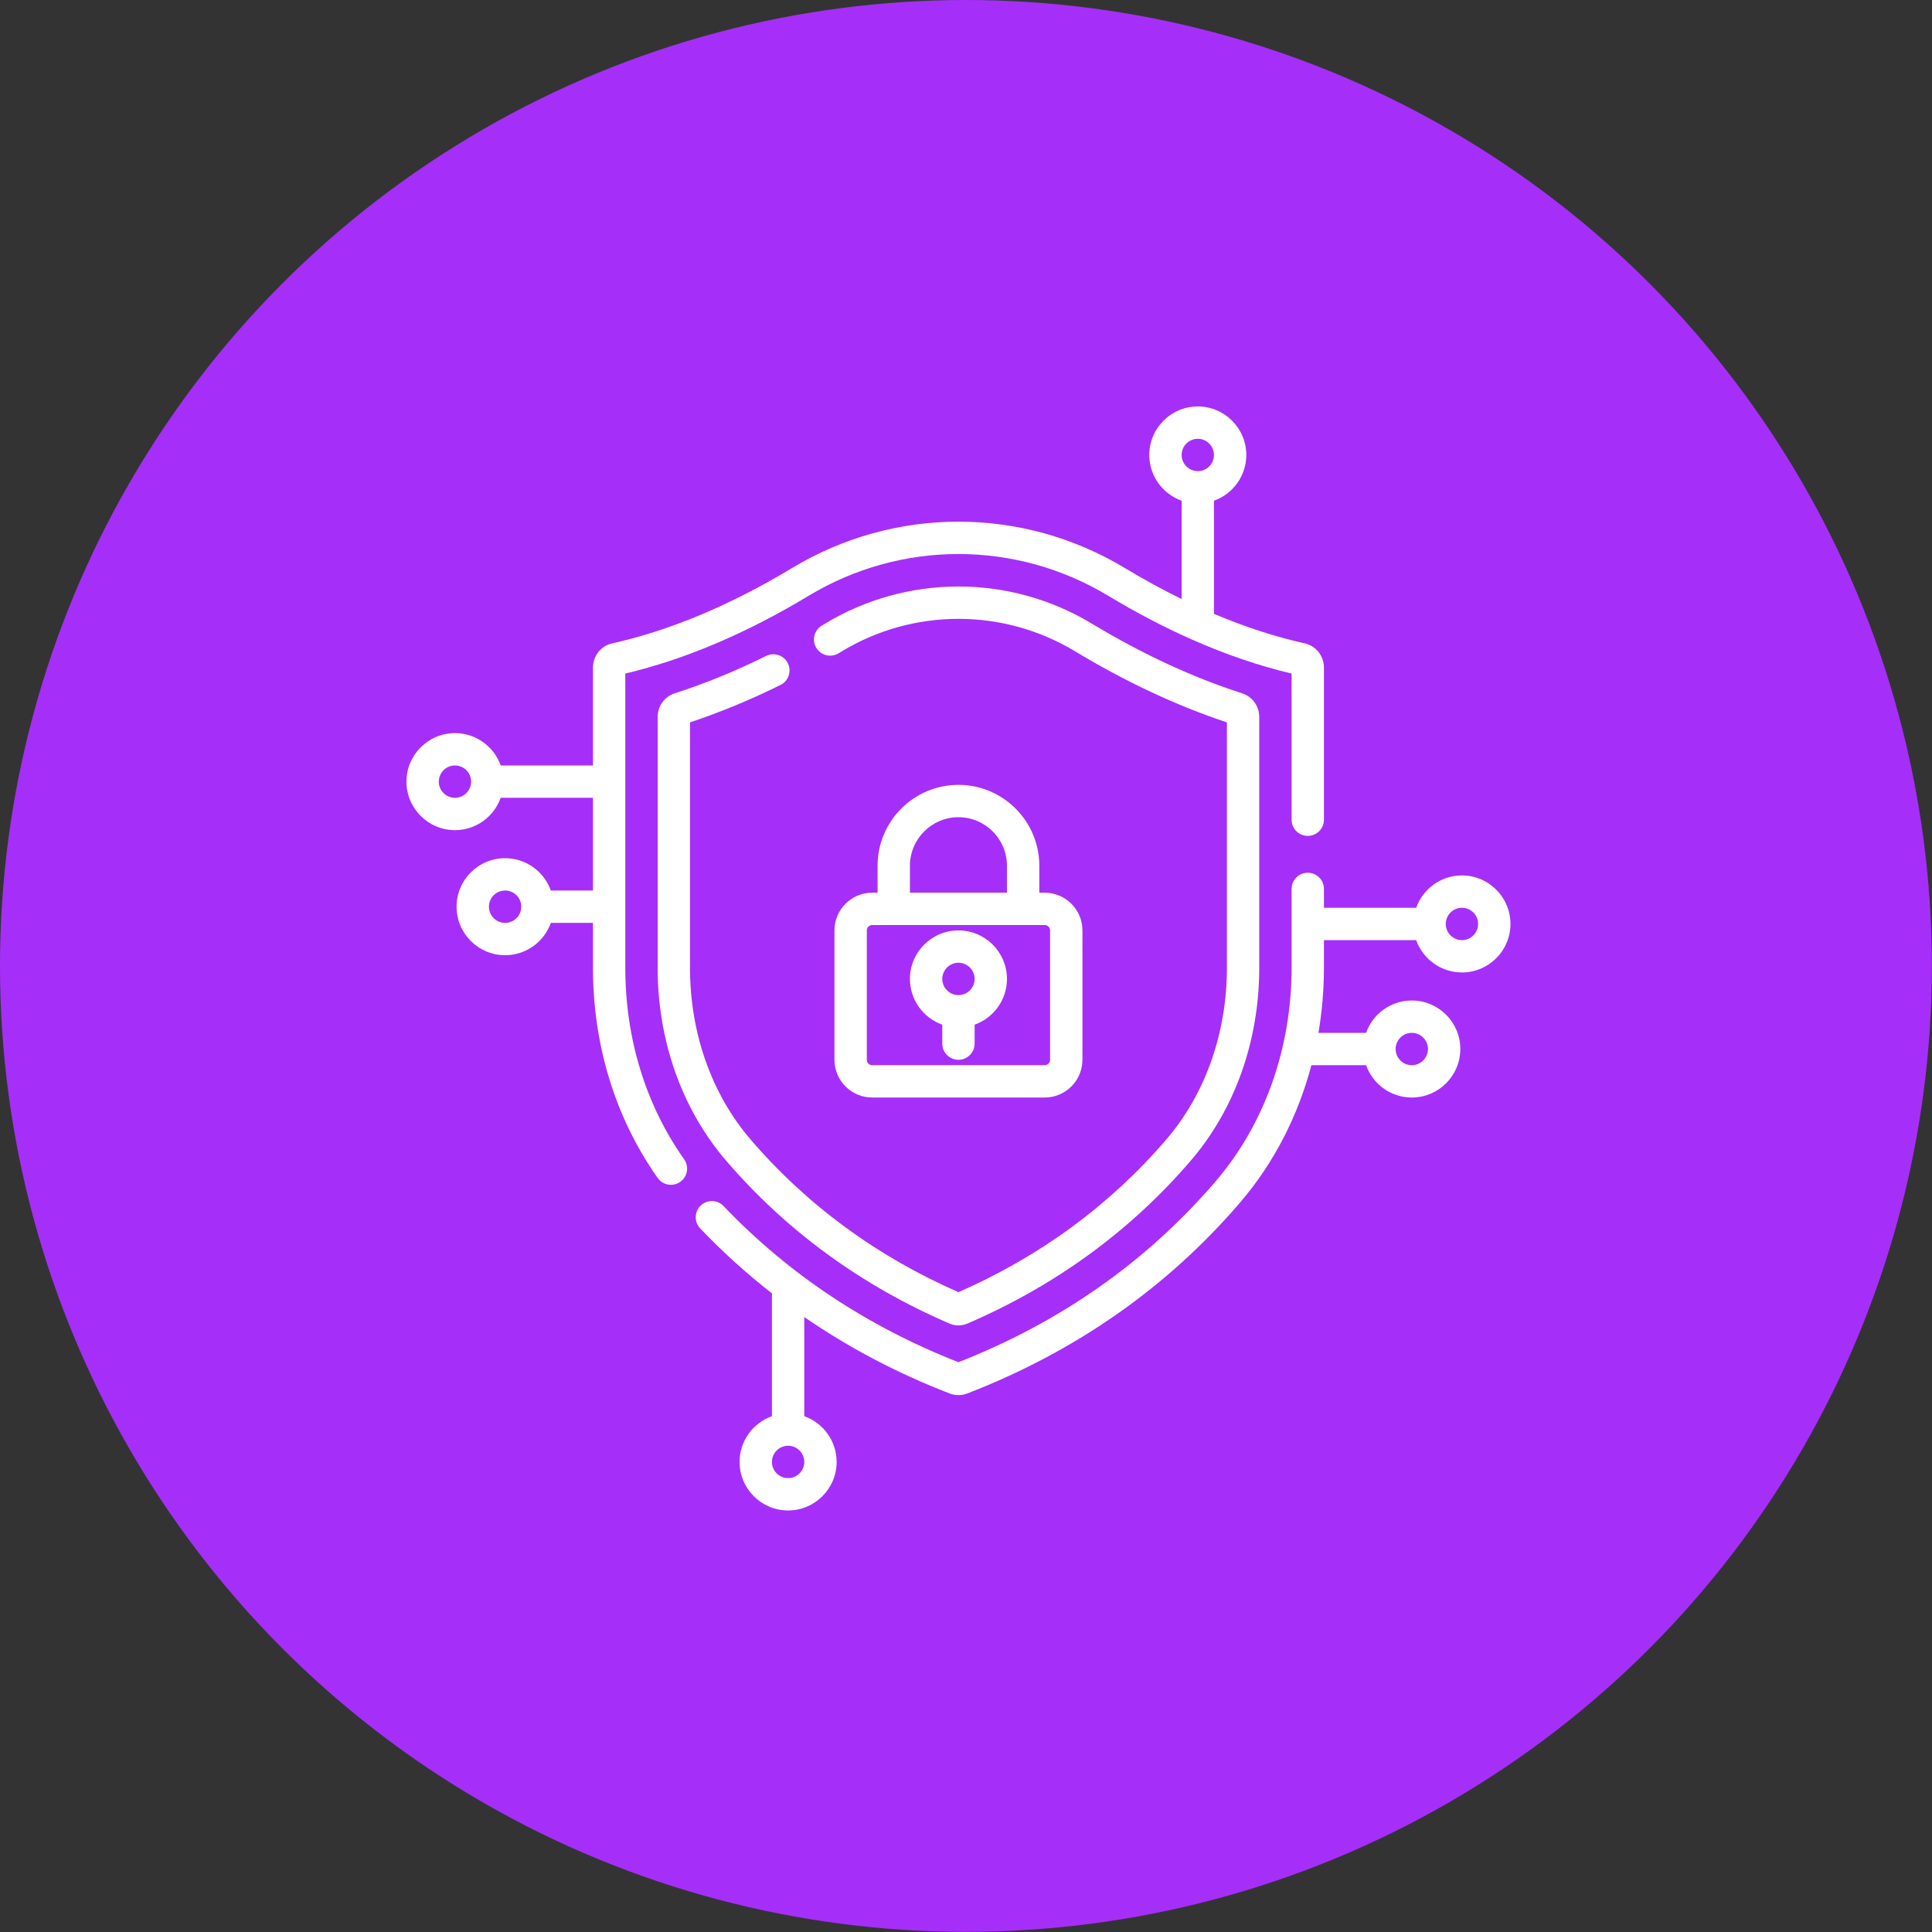
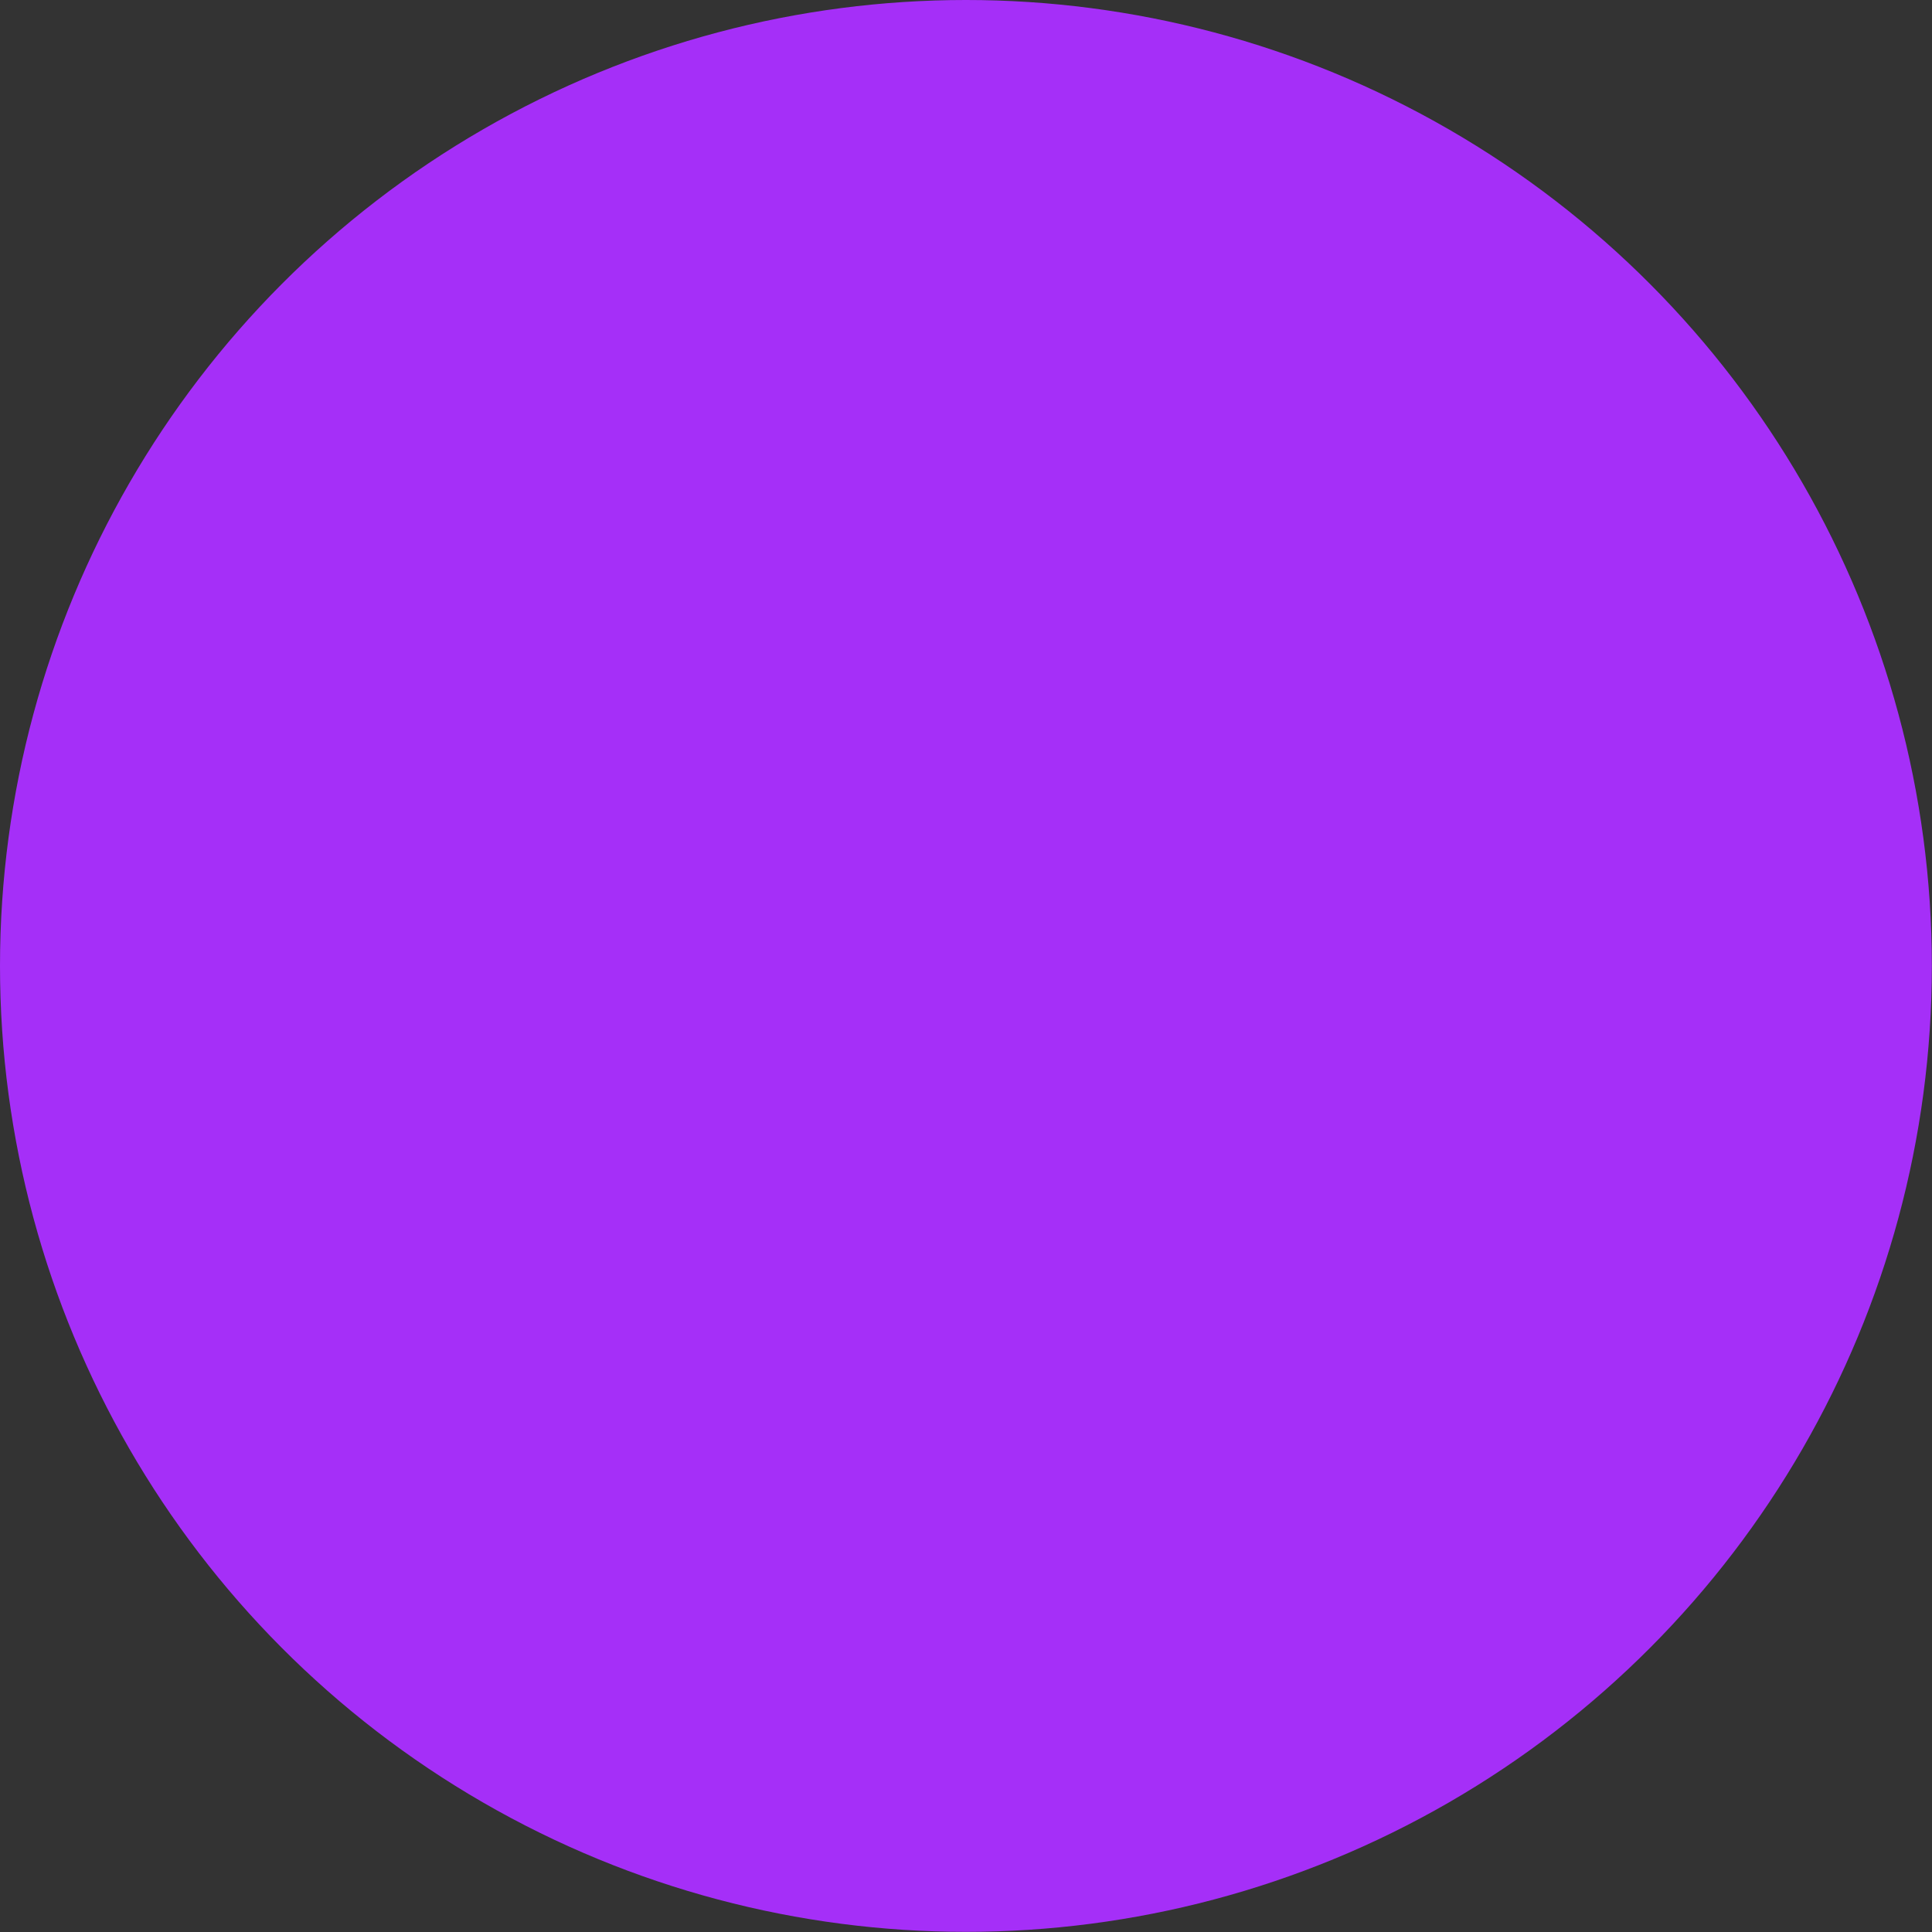
<svg xmlns="http://www.w3.org/2000/svg" width="105" height="105" viewBox="0 0 105 105" fill="none">
  <rect x="0" y="0" width="105" height="105" fill="#333333" stroke="none" />
  <circle cx="52.496" cy="52.496" r="52.496" fill="#A52FF8" />
  <g clip-path="url(#clip0_2367_289)">
    <g clip-path="url(#clip1_2367_289)">
      <path d="M79.453 47.578C78.307 47.578 77.33 48.313 76.967 49.336H71.953V48.31C71.953 47.825 71.56 47.431 71.074 47.431C70.589 47.431 70.195 47.825 70.195 48.31V52.595C70.195 56.978 68.726 61.105 66.057 64.216C62.331 68.559 57.632 71.861 52.09 74.033C47.135 72.091 42.841 69.237 39.327 65.549C38.992 65.197 38.436 65.183 38.084 65.519C37.733 65.853 37.72 66.409 38.054 66.761C39.267 68.034 40.569 69.21 41.953 70.291V76.968C40.93 77.33 40.195 78.307 40.195 79.453C40.195 80.907 41.378 82.09 42.832 82.09C44.286 82.09 45.469 80.907 45.469 79.453C45.469 78.308 44.734 77.33 43.711 76.968V71.579C46.123 73.239 48.758 74.628 51.6 75.729C51.758 75.79 51.924 75.82 52.09 75.82C52.256 75.82 52.422 75.79 52.579 75.729C58.458 73.452 63.442 69.964 67.392 65.36C69.219 63.23 70.536 60.673 71.272 57.891H74.243C74.606 58.914 75.583 59.648 76.728 59.648C78.182 59.648 79.365 58.465 79.365 57.012C79.365 55.558 78.182 54.375 76.728 54.375C75.583 54.375 74.606 55.11 74.243 56.133H71.654C71.852 54.979 71.953 53.795 71.953 52.595V51.094H76.967C77.33 52.117 78.307 52.851 79.453 52.851C80.907 52.851 82.09 51.669 82.09 50.215C82.09 48.761 80.907 47.578 79.453 47.578ZM42.832 80.332C42.347 80.332 41.953 79.938 41.953 79.453C41.953 78.968 42.347 78.574 42.832 78.574C43.317 78.574 43.711 78.968 43.711 79.453C43.711 79.938 43.317 80.332 42.832 80.332ZM76.728 56.133C77.213 56.133 77.607 56.527 77.607 57.012C77.607 57.496 77.213 57.891 76.728 57.891C76.244 57.891 75.849 57.496 75.849 57.012C75.849 56.527 76.244 56.133 76.728 56.133ZM79.453 51.094C78.968 51.094 78.574 50.7 78.574 50.215C78.574 49.73 78.968 49.336 79.453 49.336C79.938 49.336 80.332 49.73 80.332 50.215C80.332 50.7 79.938 51.094 79.453 51.094Z" fill="white" />
-       <path d="M33.984 52.595V36.606C37.208 35.844 40.558 34.424 43.946 32.381C48.969 29.353 55.21 29.353 60.233 32.381C61.741 33.289 63.241 34.075 64.725 34.734C64.742 34.742 64.758 34.749 64.776 34.756C66.61 35.567 68.422 36.187 70.195 36.606V44.55C70.195 45.036 70.588 45.429 71.074 45.429C71.56 45.429 71.953 45.036 71.953 44.55V36.284C71.953 35.655 71.52 35.103 70.923 34.97C69.309 34.611 67.656 34.072 65.976 33.36V27.212C66.999 26.849 67.734 25.872 67.734 24.727C67.734 23.273 66.551 22.09 65.097 22.09C63.644 22.09 62.461 23.273 62.461 24.727C62.461 25.872 63.196 26.849 64.219 27.212V32.558C63.2 32.059 62.173 31.498 61.141 30.876C55.558 27.51 48.621 27.51 43.039 30.876C39.692 32.893 36.4 34.271 33.257 34.97C32.66 35.103 32.227 35.655 32.227 36.284V41.602H27.212C26.849 40.578 25.872 39.844 24.727 39.844C23.273 39.844 22.09 41.026 22.09 42.48C22.09 43.934 23.273 45.117 24.727 45.117C25.872 45.117 26.849 44.382 27.212 43.359H32.227V48.398H29.937C29.574 47.375 28.597 46.641 27.451 46.641C25.997 46.641 24.814 47.823 24.814 49.277C24.814 50.731 25.997 51.914 27.451 51.914C28.597 51.914 29.574 51.179 29.937 50.156H32.227V52.595C32.227 56.807 33.443 60.758 35.744 64.02C35.916 64.263 36.188 64.392 36.464 64.392C36.638 64.392 36.816 64.34 36.969 64.232C37.366 63.952 37.461 63.403 37.181 63.007C35.09 60.043 33.984 56.443 33.984 52.595ZM65.097 23.848C65.582 23.848 65.976 24.242 65.976 24.727C65.976 25.211 65.582 25.605 65.097 25.605C64.613 25.605 64.219 25.211 64.219 24.727C64.219 24.242 64.613 23.848 65.097 23.848ZM24.727 43.359C24.242 43.359 23.848 42.965 23.848 42.48C23.848 41.996 24.242 41.602 24.727 41.602C25.211 41.602 25.605 41.996 25.605 42.48C25.605 42.965 25.211 43.359 24.727 43.359ZM27.451 50.156C26.966 50.156 26.572 49.762 26.572 49.277C26.572 48.792 26.966 48.398 27.451 48.398C27.936 48.398 28.33 48.792 28.33 49.277C28.33 49.762 27.936 50.156 27.451 50.156Z" fill="white" />
      <path d="M42.421 37.225C42.856 37.01 43.034 36.482 42.819 36.047C42.604 35.613 42.077 35.434 41.641 35.649C39.978 36.472 38.308 37.154 36.679 37.678C36.118 37.858 35.742 38.373 35.742 38.961V52.595C35.742 56.559 37.061 60.279 39.456 63.071C42.734 66.891 46.82 69.872 51.602 71.932C51.757 71.999 51.923 72.032 52.09 72.032C52.256 72.032 52.423 71.999 52.578 71.932C57.359 69.872 61.446 66.891 64.723 63.071C67.118 60.279 68.437 56.559 68.437 52.595V38.961C68.437 38.373 68.061 37.858 67.501 37.678C64.823 36.818 62.073 35.542 59.326 33.886C57.144 32.57 54.641 31.875 52.09 31.875C49.539 31.875 47.036 32.57 44.853 33.886L44.667 33.998C44.25 34.247 44.113 34.787 44.362 35.204C44.61 35.621 45.15 35.757 45.567 35.509C45.632 35.47 45.697 35.431 45.761 35.392C47.67 34.241 49.859 33.633 52.09 33.633C54.321 33.633 56.51 34.241 58.419 35.392C61.185 37.06 63.963 38.36 66.68 39.259V52.595C66.68 56.139 65.511 59.453 63.389 61.926C60.334 65.487 56.534 68.278 52.09 70.227C47.645 68.278 43.845 65.486 40.79 61.926C38.668 59.453 37.5 56.139 37.5 52.595V39.259C39.122 38.722 40.776 38.038 42.421 37.225Z" fill="white" />
-       <path d="M52.09 42.656C49.667 42.656 47.695 44.627 47.695 47.051V48.516H47.402C46.272 48.516 45.351 49.436 45.351 50.566V57.597C45.351 58.728 46.272 59.648 47.402 59.648H56.777C57.908 59.648 58.828 58.728 58.828 57.597V50.566C58.828 49.436 57.908 48.516 56.777 48.516H56.484V47.051C56.484 44.627 54.513 42.656 52.09 42.656ZM49.453 47.051C49.453 45.597 50.636 44.414 52.09 44.414C53.544 44.414 54.726 45.597 54.726 47.051V48.516H49.453V47.051ZM57.07 50.566V57.597C57.07 57.759 56.939 57.891 56.777 57.891H47.402C47.241 57.891 47.109 57.759 47.109 57.597V50.566C47.109 50.405 47.241 50.273 47.402 50.273H56.777C56.939 50.273 57.07 50.405 57.07 50.566Z" fill="white" />
      <path d="M52.09 50.566C50.636 50.566 49.453 51.749 49.453 53.203C49.453 54.349 50.188 55.326 51.211 55.689V56.719C51.211 57.204 51.605 57.597 52.09 57.597C52.575 57.597 52.969 57.204 52.969 56.719V55.689C53.992 55.326 54.726 54.349 54.726 53.203C54.726 51.749 53.544 50.566 52.09 50.566ZM52.09 54.082C51.605 54.082 51.211 53.688 51.211 53.203C51.211 52.718 51.605 52.324 52.09 52.324C52.575 52.324 52.969 52.718 52.969 53.203C52.969 53.688 52.575 54.082 52.09 54.082Z" fill="white" />
    </g>
  </g>
  <defs>
    <clipPath id="clip0_2367_289">
-       <rect width="60" height="60" fill="white" transform="translate(22.09 22.09)" />
-     </clipPath>
+       </clipPath>
    <clipPath id="clip1_2367_289">
-       <rect width="60" height="60" fill="white" transform="translate(22.09 22.09)" />
-     </clipPath>
+       </clipPath>
  </defs>
</svg>